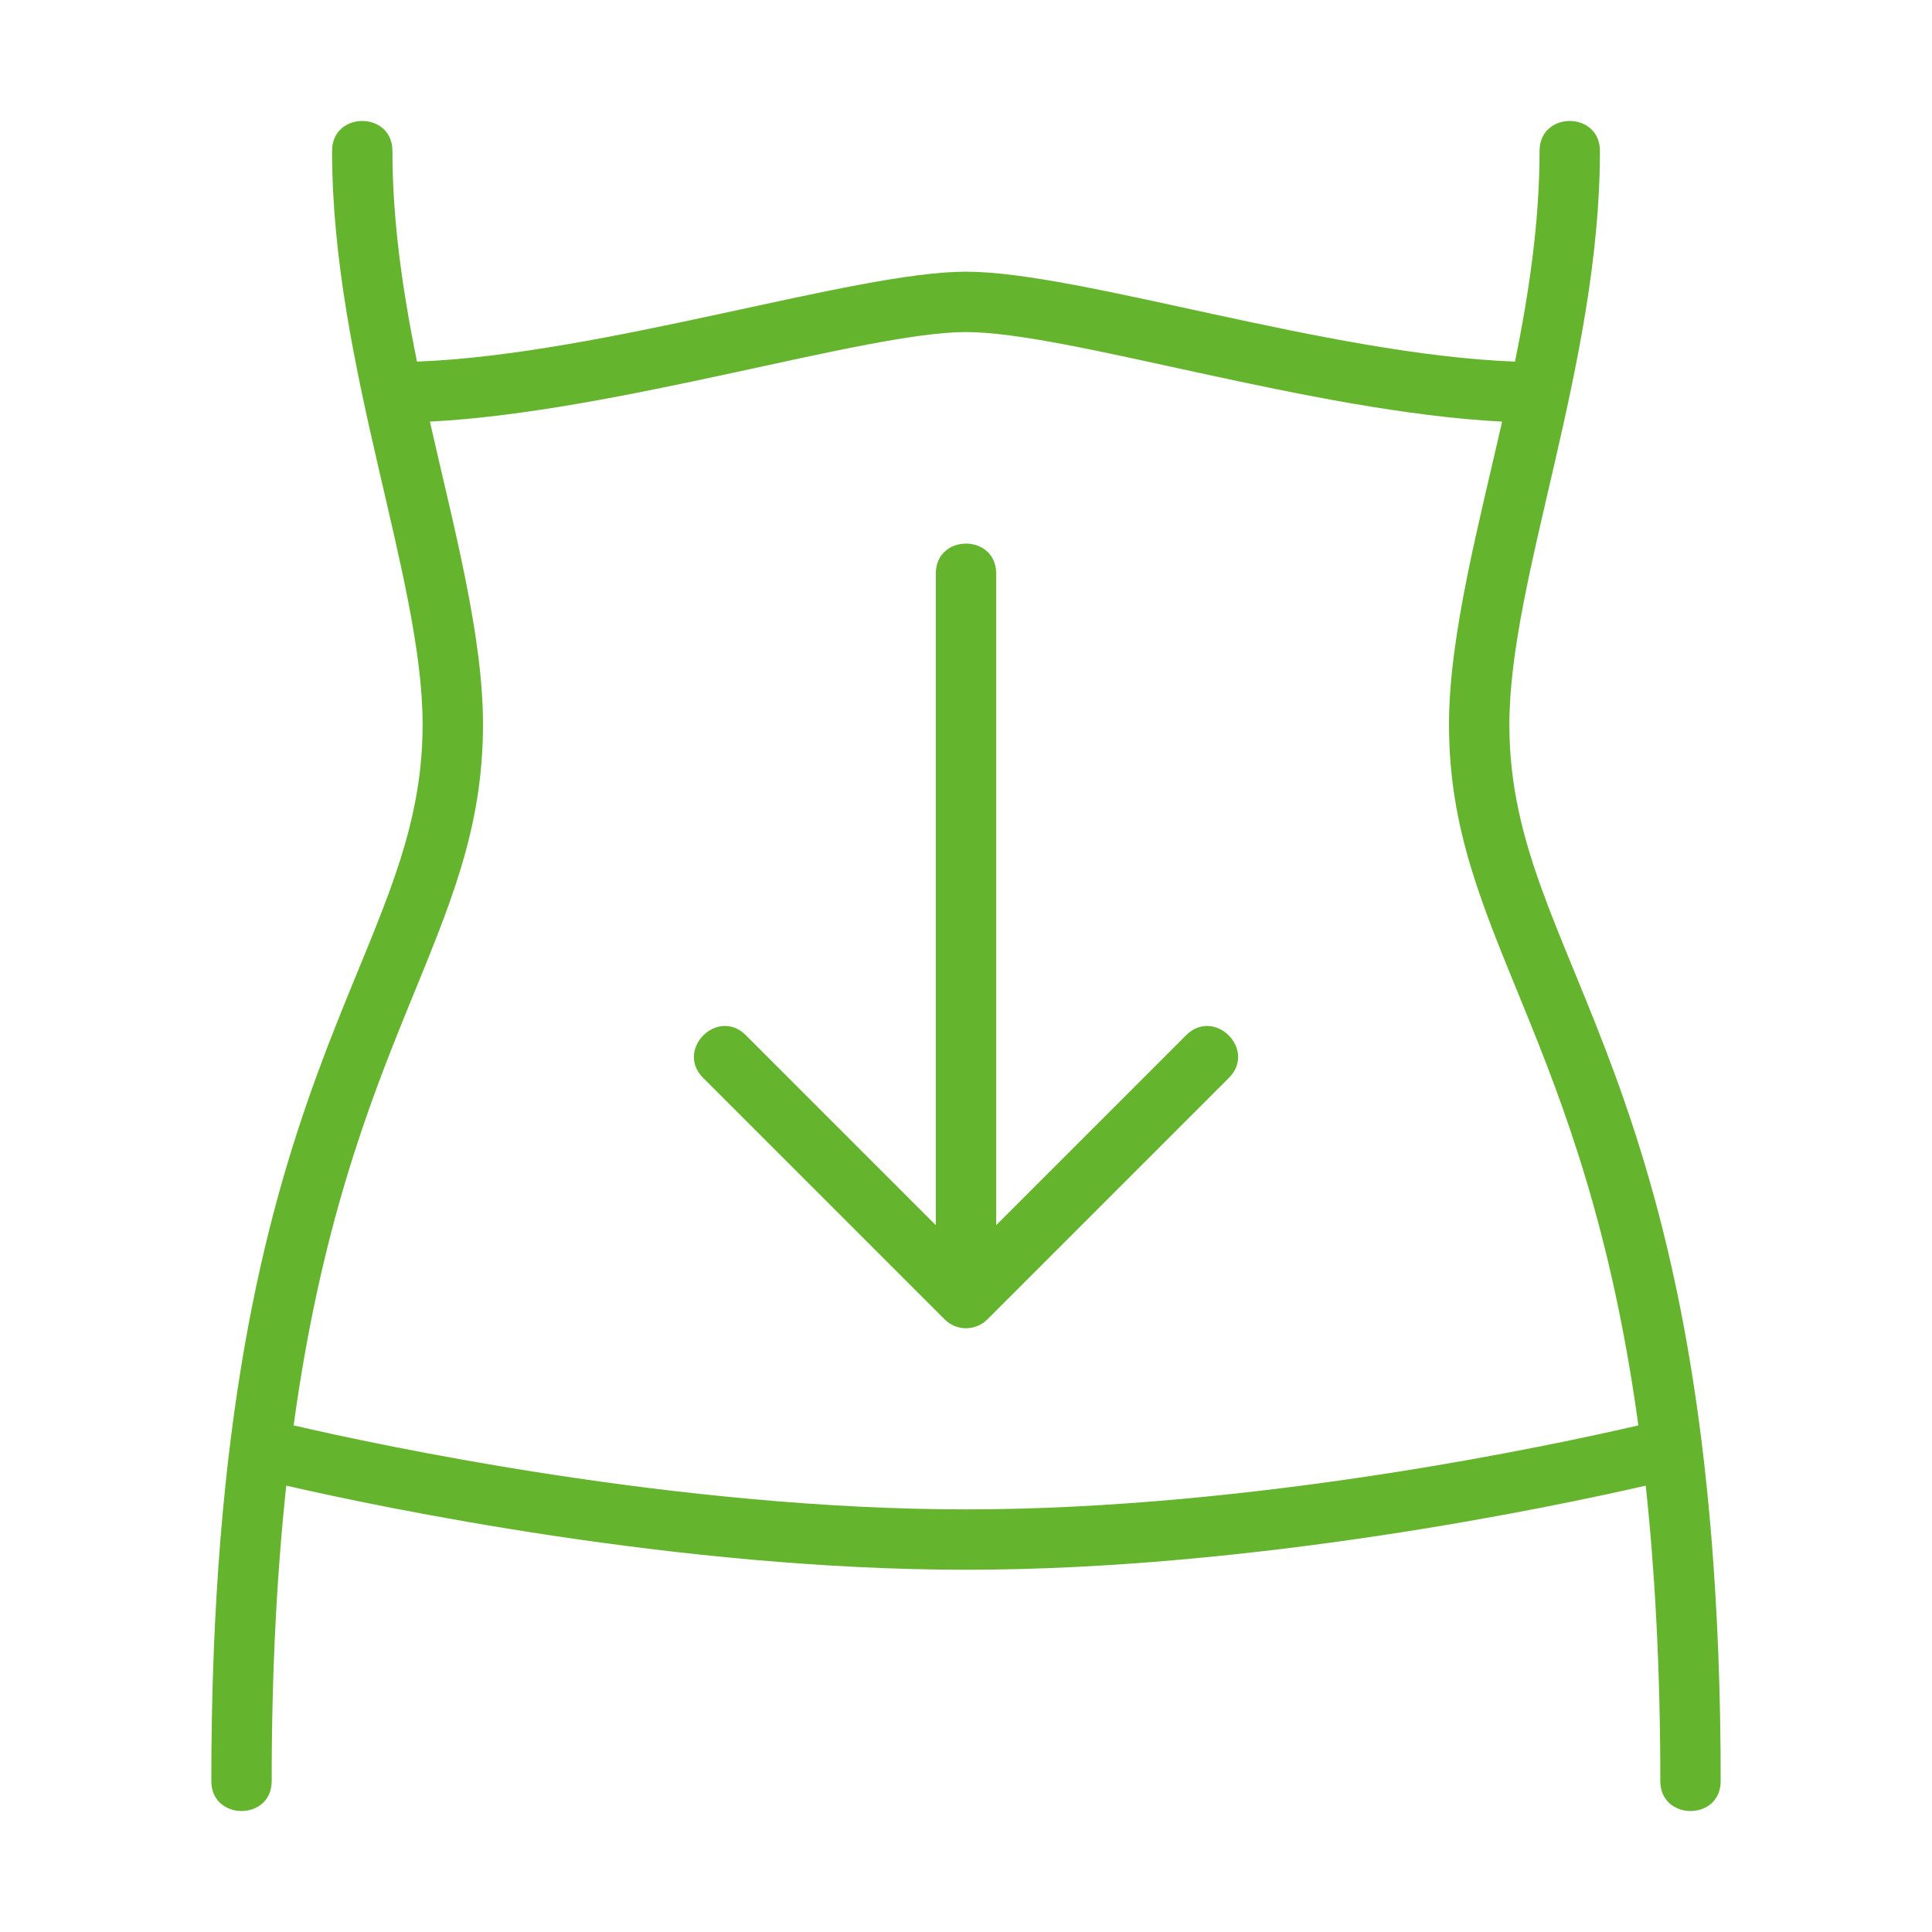
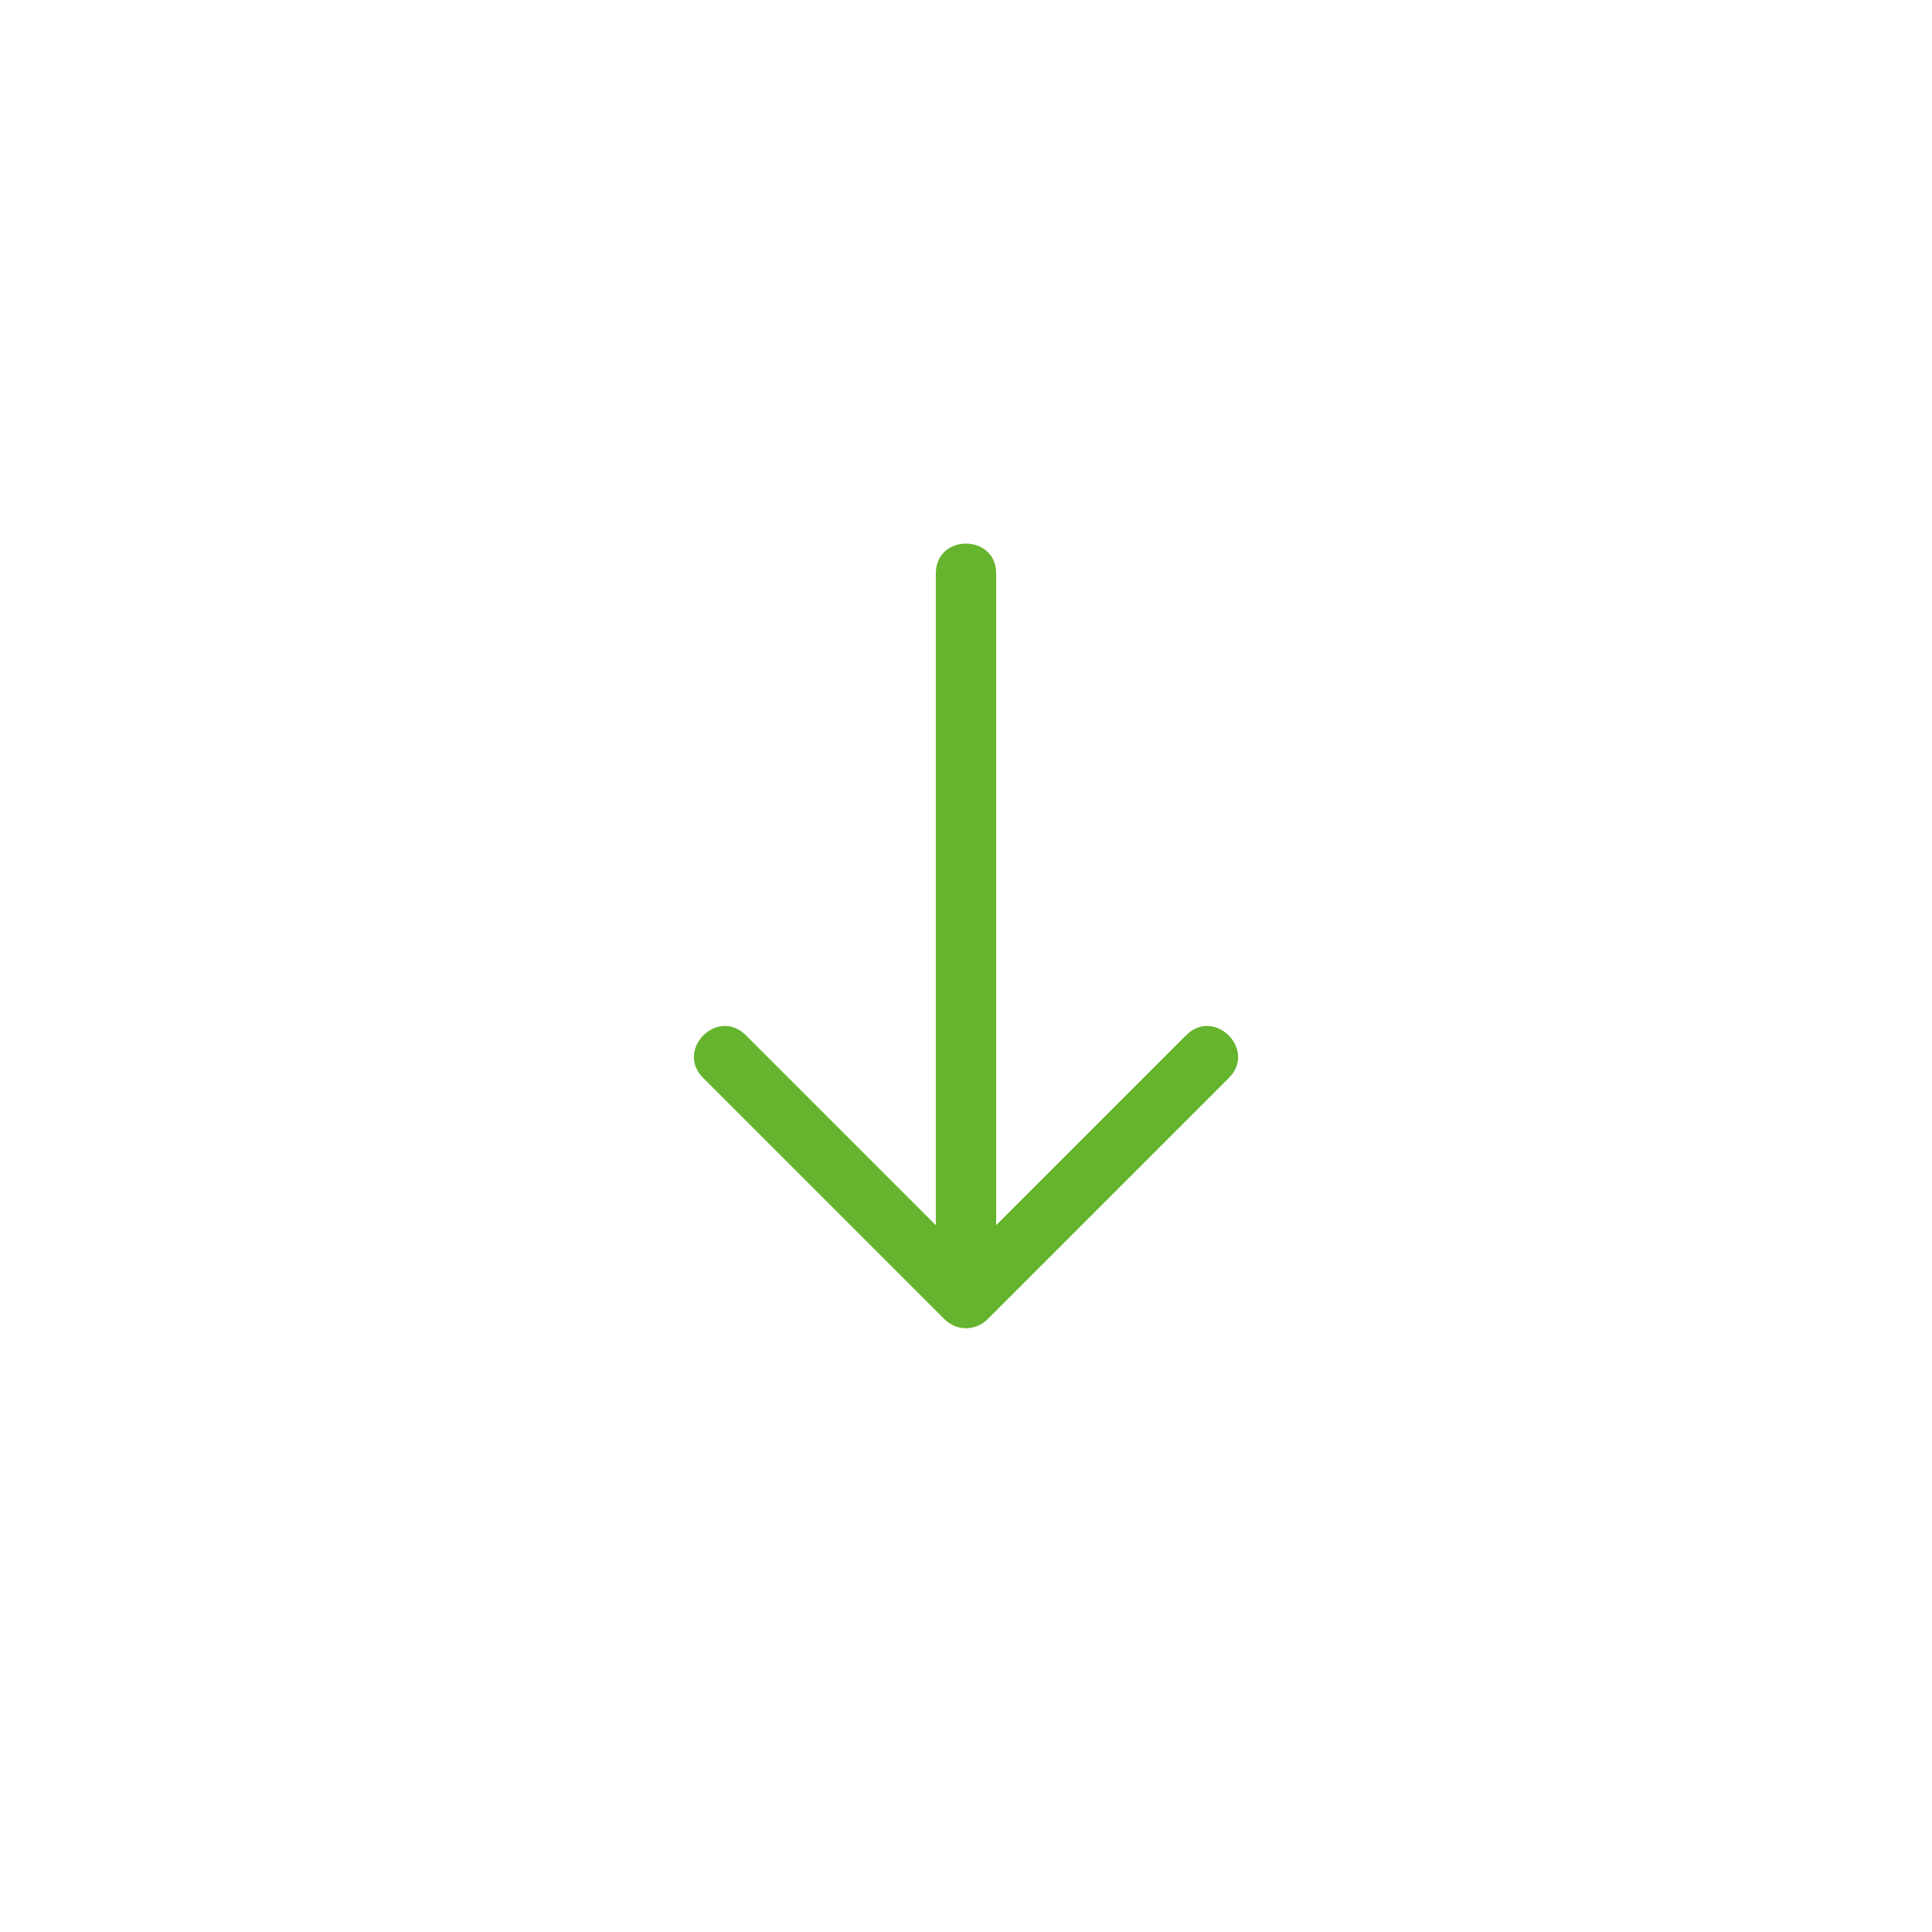
<svg xmlns="http://www.w3.org/2000/svg" width="512" height="512" x="0" y="0" viewBox="0 0 64 64" style="enable-background:new 0 0 512 512" xml:space="preserve" class="">
  <g>
-     <path d="M50 24c0-4.854 3-11.921 3-19 0-1.322-2-1.324-2 0 0 2.355-.349 4.687-.813 6.979C43.966 11.744 35.76 9 32 9c-3.688 0-12.036 2.746-18.188 2.979C13.349 9.687 13 7.355 13 5c0-1.322-2-1.324-2 0 0 7.078 3 14.134 3 19 0 8.008-7 11.277-7 35 0 1.322 2 1.324 2 0 0-3.756.182-6.978.483-9.786C12.627 49.934 22.48 52 32 52s19.373-2.066 22.517-2.786c.301 2.808.483 6.03.483 9.786 0 1.322 2 1.324 2 0 0-23.732-7-26.988-7-35zM32 50c-9.549 0-19.467-2.131-22.273-2.782C11.514 34.182 16 30.994 16 24c0-2.972-.976-6.565-1.759-10.033C20.464 13.646 28.697 11 32 11c3.368 0 11.426 2.64 17.759 2.967C49.008 17.291 48 21.037 48 24c0 6.985 4.484 10.171 6.273 23.218C51.469 47.869 41.556 50 32 50z" fill="#65b42e" opacity="1" data-original="#000000" />
    <path d="M39.293 34.293 33 40.586V19c0-1.322-2-1.324-2 0v21.586l-6.293-6.293c-.936-.936-2.349.479-1.414 1.414l8 8c.399.399 1.035.38 1.415 0l8-8c.935-.936-.48-2.349-1.415-1.414z" fill="#65b42e" opacity="1" data-original="#000000" />
  </g>
</svg>